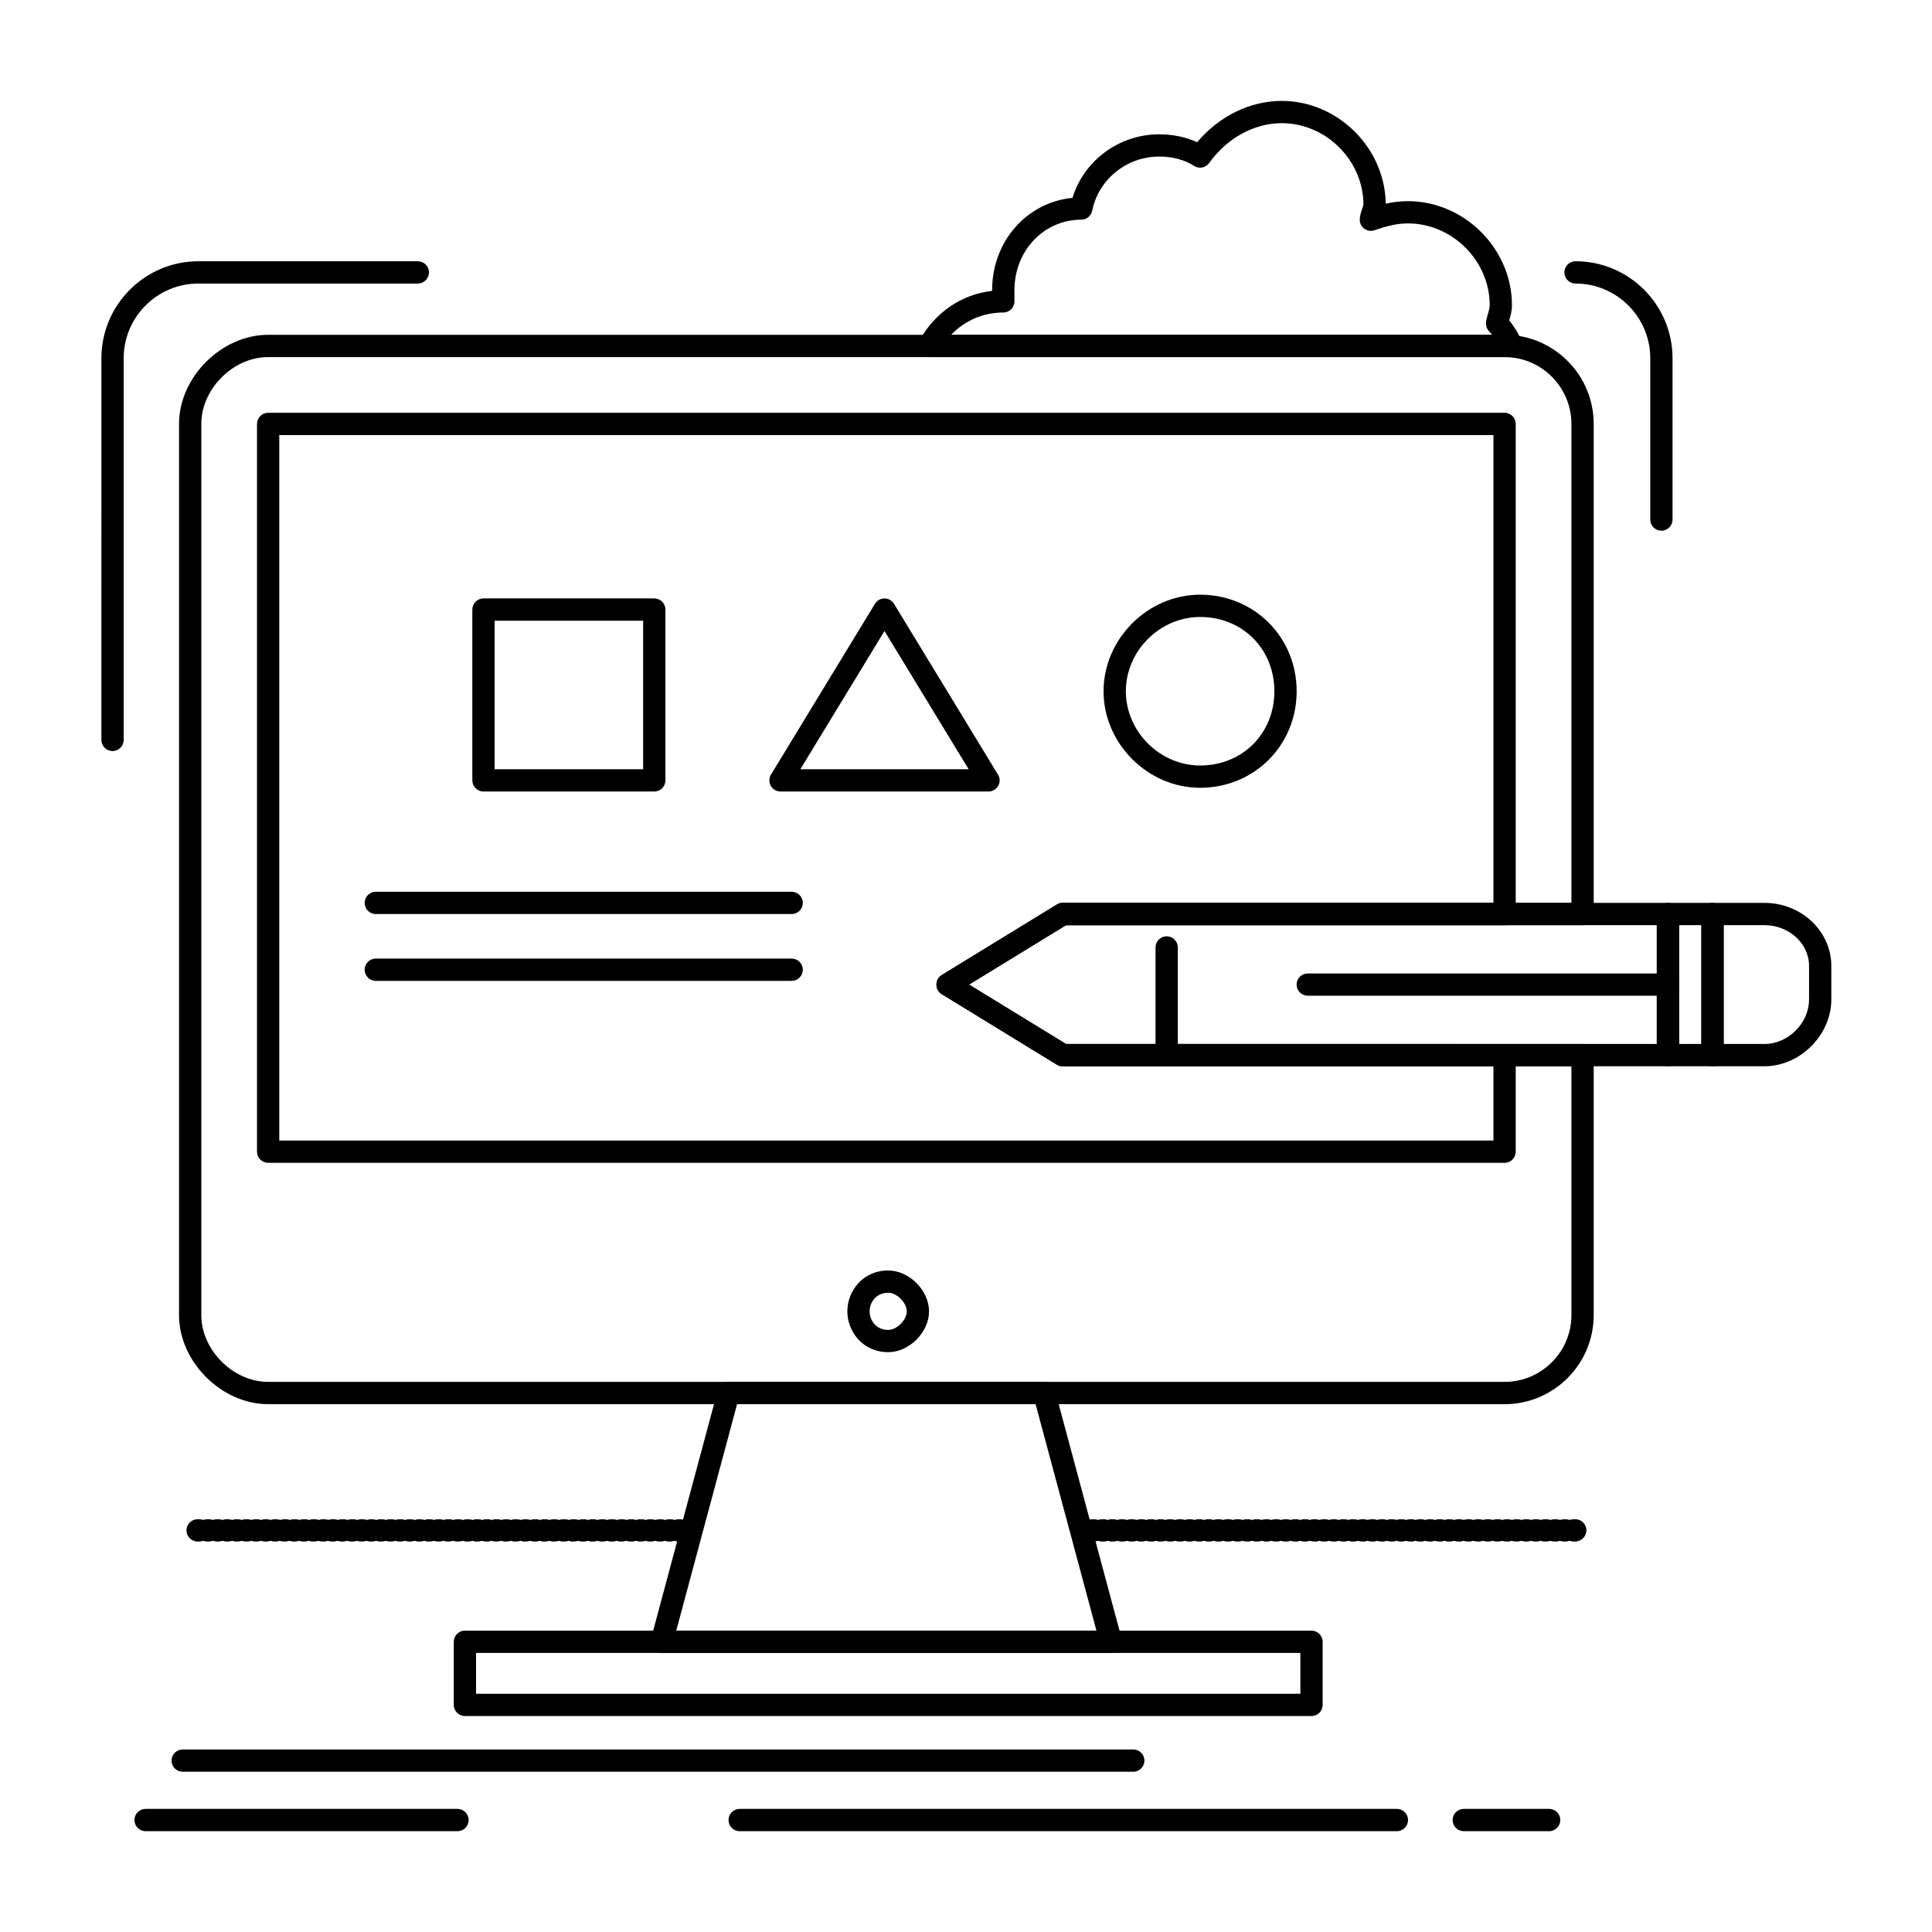
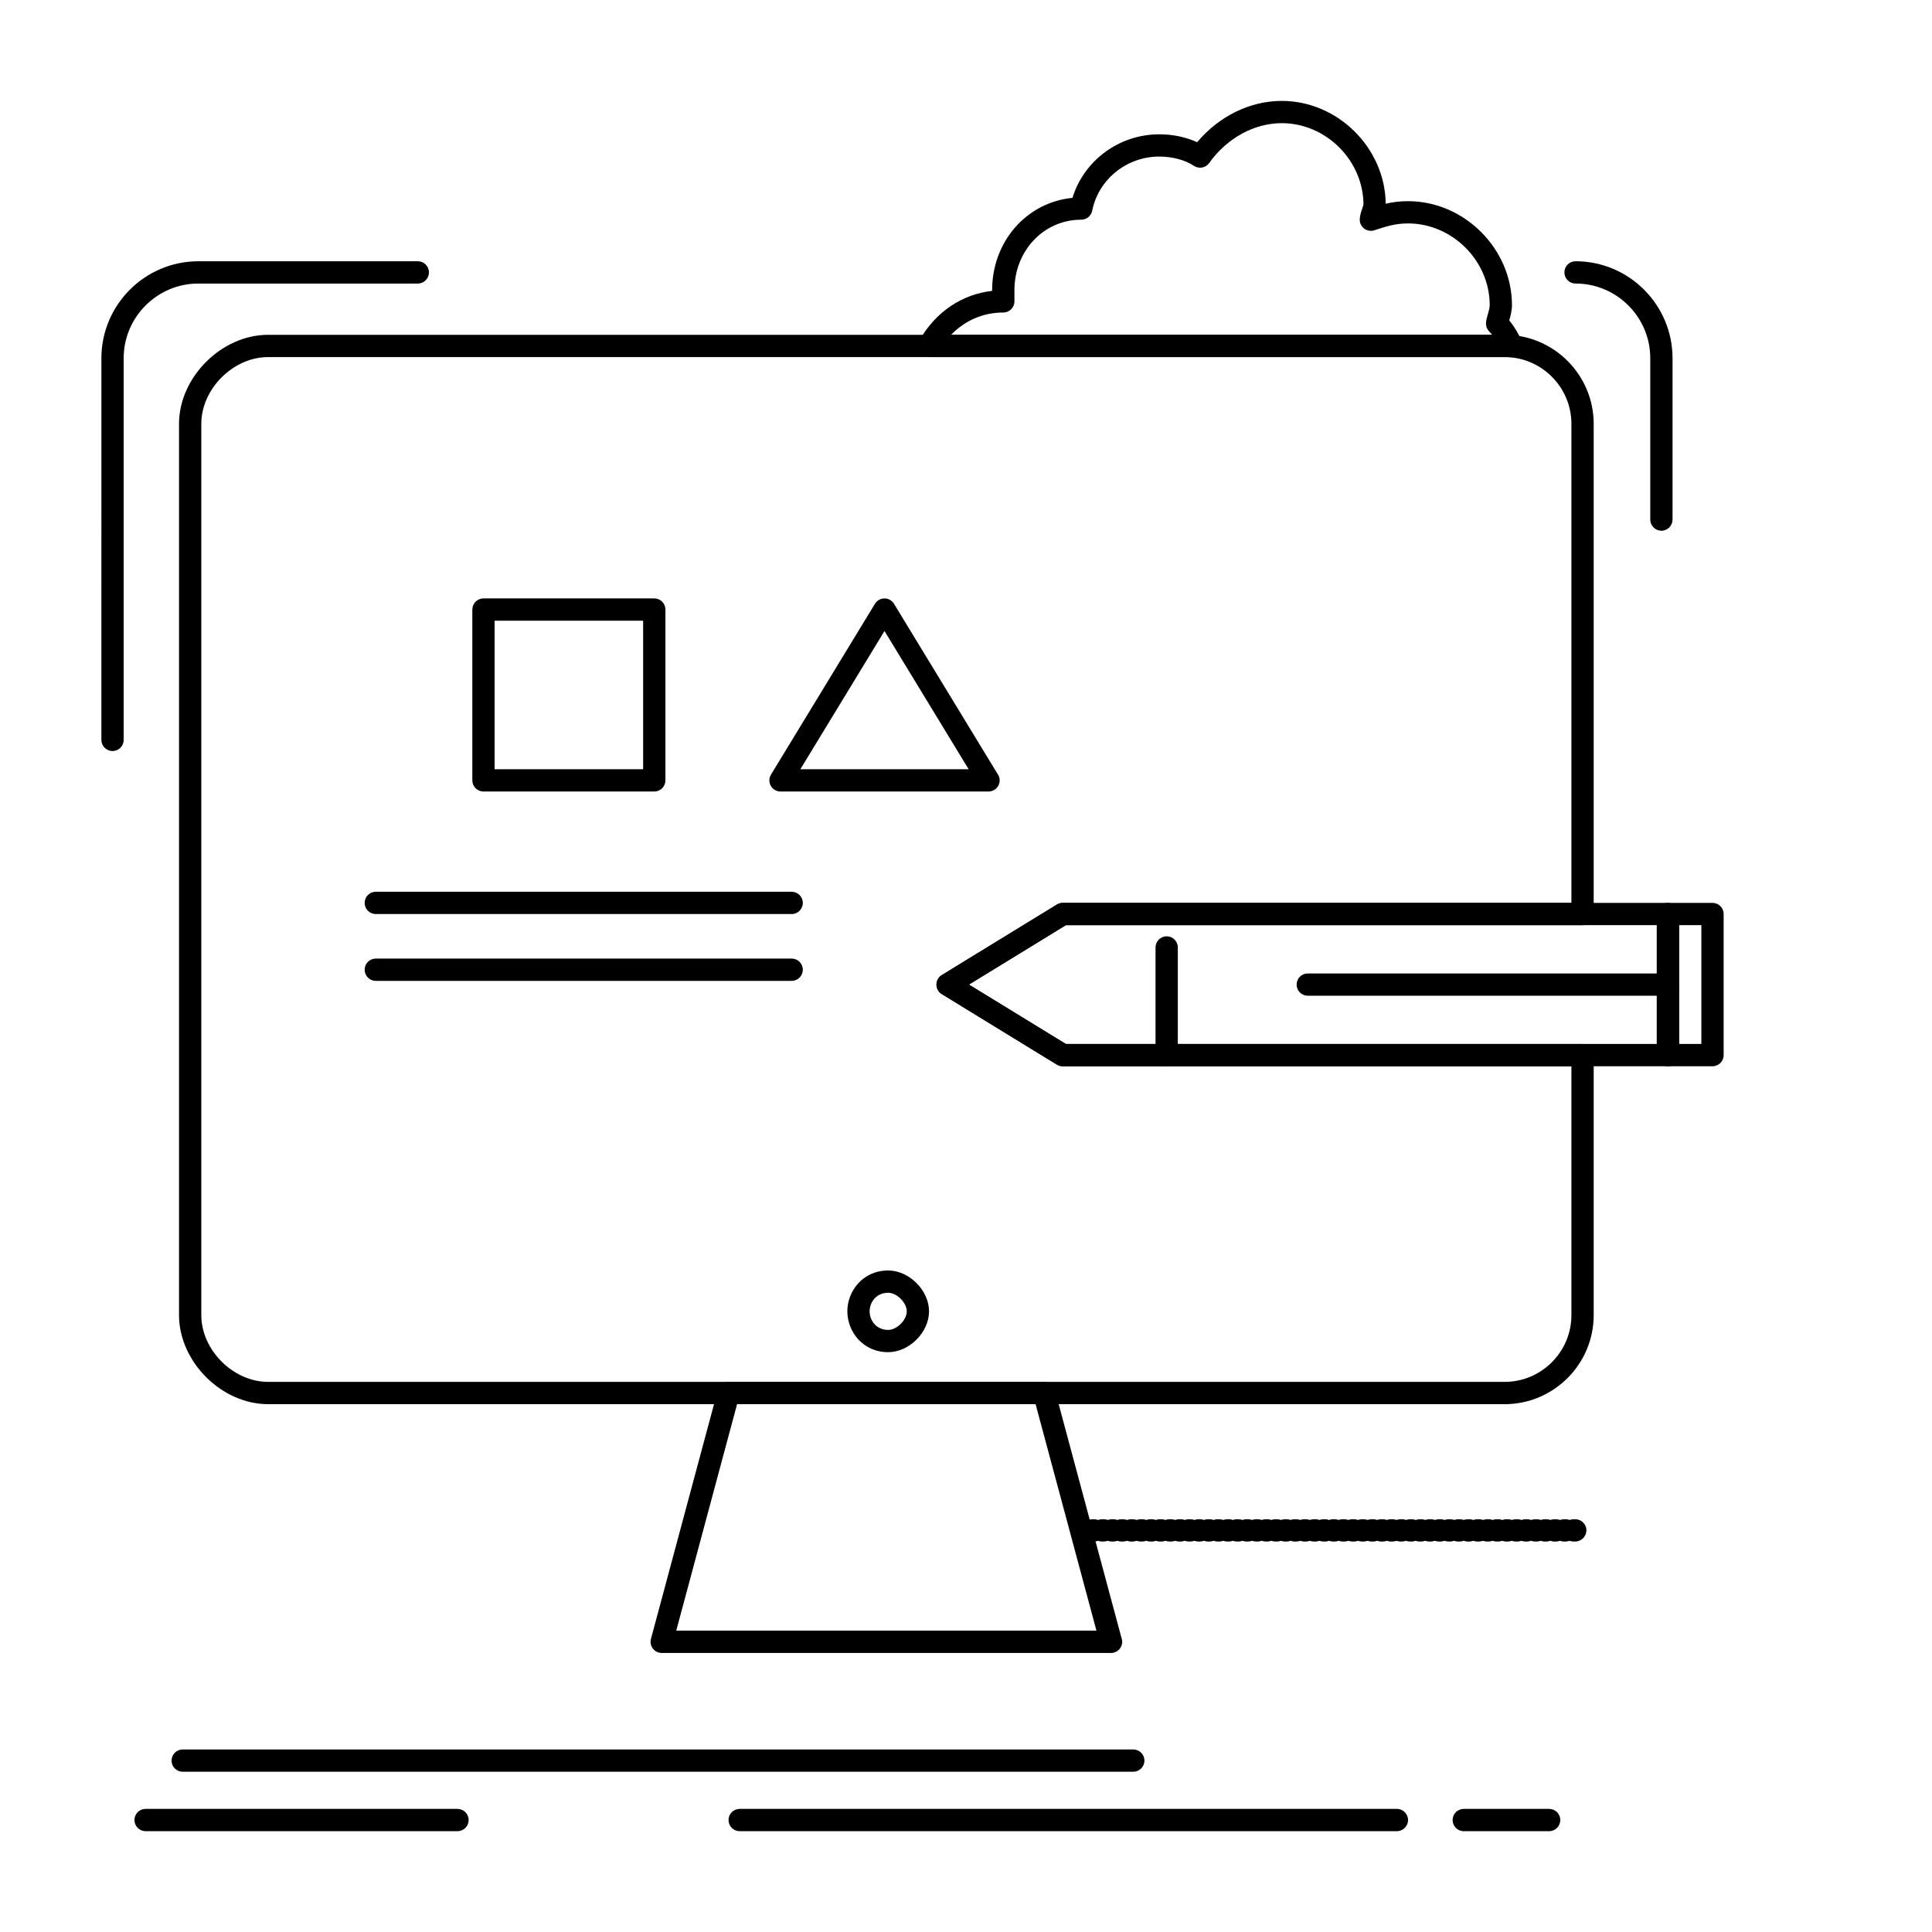
<svg xmlns="http://www.w3.org/2000/svg" fill="#000000" width="800px" height="800px" version="1.1" viewBox="144 144 512 512">
  <g>
    <path d="m353.8 386.23h-110.21c-1.629 0-2.953-1.32-2.953-2.953 0-1.629 1.32-2.953 2.953-2.953h110.21c1.629 0 2.953 1.32 2.953 2.953-0.004 1.633-1.324 2.953-2.953 2.953z" />
    <path d="m353.8 403.94h-110.21c-1.629 0-2.953-1.32-2.953-2.953 0-1.629 1.32-2.953 2.953-2.953h110.21c1.629 0 2.953 1.32 2.953 2.953-0.004 1.629-1.324 2.953-2.953 2.953z" />
    <path d="m542.73 516.12h-327.67c-12.359 0-23.617-11.258-23.617-23.617v-236.16c0-12.359 11.258-23.617 23.617-23.617h327.67c13.02 0 23.617 10.594 23.617 23.617v129.89c0 1.629-1.32 2.953-2.953 2.953h-136.93l-25.688 15.742 25.688 15.742 136.93 0.004c1.629 0 2.953 1.32 2.953 2.953v68.879c0 13.023-10.594 23.617-23.617 23.617zm-327.67-277.49c-9.27 0-17.711 8.441-17.711 17.711v236.16c0 9.27 8.441 17.711 17.711 17.711h327.67c9.766 0 17.711-7.945 17.711-17.711v-65.93h-134.81c-0.547 0-1.078-0.152-1.543-0.434l-30.504-18.695c-0.875-0.535-1.41-1.488-1.41-2.516 0-1.027 0.535-1.98 1.41-2.516l30.504-18.695c0.465-0.285 0.996-0.434 1.543-0.434h134.81v-126.94c0-9.766-7.945-17.711-17.711-17.711z" />
-     <path d="m542.73 452.16h-327.67c-1.629 0-2.953-1.32-2.953-2.953v-192.86c0-1.629 1.32-2.953 2.953-2.953h327.67c1.629 0 2.953 1.32 2.953 2.953v129.89c0 1.629-1.32 2.953-2.953 2.953h-116.26l-25.688 15.742 25.688 15.742 116.26 0.004c1.629 0 2.953 1.32 2.953 2.953v25.586c0 1.629-1.32 2.949-2.953 2.949zm-324.72-5.902h321.77v-19.68h-114.14c-0.547 0-1.078-0.152-1.543-0.434l-30.504-18.695c-0.875-0.535-1.41-1.488-1.41-2.516 0-1.027 0.535-1.98 1.41-2.516l30.504-18.695c0.465-0.285 0.996-0.434 1.543-0.434h114.14v-123.98h-321.77z" />
    <path d="m438.44 582.05h-0.02-119.06c-0.918 0-1.785-0.43-2.344-1.156s-0.746-1.676-0.508-2.562l17.711-65.93c0.348-1.289 1.516-2.188 2.852-2.188h83.641c1.336 0 2.504 0.895 2.852 2.188l17.625 65.602c0.137 0.336 0.207 0.707 0.207 1.09 0 1.633-1.32 2.957-2.953 2.957zm-115.23-5.906h111.36l-16.125-60.023h-79.113z" />
-     <path d="m491.56 598.77h-224.35c-1.629 0-2.953-1.32-2.953-2.953v-16.727c0-1.629 1.32-2.953 2.953-2.953h224.35c1.629 0 2.953 1.32 2.953 2.953v16.727c0 1.633-1.32 2.953-2.953 2.953zm-221.4-5.906h218.45v-10.824h-218.45z" />
    <path d="m379.38 502.34c-6.773 0-10.824-5.504-10.824-10.824s4.051-10.824 10.824-10.824c5.562 0 10.824 5.262 10.824 10.824 0 5.566-5.258 10.824-10.824 10.824zm0-15.742c-3.195 0-4.922 2.535-4.922 4.922s1.723 4.922 4.922 4.922c2.297 0 4.922-2.621 4.922-4.922s-2.621-4.922-4.922-4.922z" />
    <path d="m444.33 613.53h-251.91c-1.629 0-2.953-1.32-2.953-2.953 0-1.629 1.32-2.953 2.953-2.953h251.91c1.629 0 2.953 1.32 2.953 2.953s-1.324 2.953-2.953 2.953z" />
    <path d="m514.19 629.28h-174.17c-1.629 0-2.953-1.32-2.953-2.953 0-1.629 1.32-2.953 2.953-2.953h174.17c1.629 0 2.953 1.32 2.953 2.953 0 1.633-1.32 2.953-2.953 2.953z" />
    <path d="m554.54 629.28h-22.633c-1.629 0-2.953-1.32-2.953-2.953 0-1.629 1.32-2.953 2.953-2.953h22.633c1.629 0 2.953 1.32 2.953 2.953 0 1.633-1.32 2.953-2.953 2.953z" />
    <path d="m265.24 629.28h-82.656c-1.629 0-2.953-1.32-2.953-2.953 0-1.629 1.32-2.953 2.953-2.953h82.656c1.629 0 2.953 1.32 2.953 2.953 0 1.633-1.32 2.953-2.953 2.953z" />
    <path d="m544.71 238.63h-0.02-154.49c-1.051 0-2.023-0.559-2.555-1.469-0.527-0.91-0.531-2.031-0.012-2.945 4.309-7.543 11.234-12.215 19.289-13.129v-0.164c0-12.977 9.18-23.309 21.293-24.488 3.027-9.883 12.348-16.84 22.988-16.84 3.641 0 7.113 0.734 10.043 2.098 5.805-6.902 14.02-10.953 22.43-10.953 14.832 0 27.379 12.445 27.551 27.246 1.762-0.406 3.684-0.676 5.906-0.676 14.934 0 27.551 12.617 27.551 27.551 0 1.559-0.418 3-0.727 4.059 1.5 1.789 2.418 3.555 3.223 5.164 0.301 0.461 0.473 1.012 0.473 1.605 0.008 1.617-1.312 2.941-2.945 2.941zm-148.66-5.906h143.41c-0.242-0.289-0.504-0.578-0.793-0.863-0.555-0.555-0.863-1.305-0.863-2.086 0-0.832 0.234-1.637 0.484-2.488 0.234-0.797 0.5-1.703 0.5-2.43 0-11.734-9.914-21.648-21.648-21.648-3.457 0-6.106 0.883-8.906 1.816-0.902 0.301-1.891 0.148-2.66-0.406-0.77-0.555-1.227-1.445-1.227-2.394 0-0.973 0.328-1.953 0.645-2.902 0.117-0.359 0.297-0.887 0.34-1.121-0.047-11.695-9.941-21.562-21.648-21.562-7.32 0-14.52 3.953-19.246 10.57-0.926 1.297-2.719 1.621-4.039 0.738-2.344-1.562-5.691-2.457-9.188-2.457-8.633 0-16.105 6.035-17.77 14.355-0.277 1.379-1.488 2.375-2.894 2.375-9.934 0-17.711 8.211-17.711 18.695v2.953c0 1.629-1.32 2.953-2.953 2.953-5.328 0-10.16 2.102-13.828 5.902z" />
    <path d="m173.82 343.03c-1.629 0-2.953-1.32-2.953-2.953l0.004-101.13c0-14.176 11.535-25.711 25.711-25.711h58.141c1.629 0 2.953 1.32 2.953 2.953 0 1.629-1.32 2.953-2.953 2.953h-58.145c-10.922 0-19.805 8.883-19.805 19.805v101.14c0 1.629-1.32 2.949-2.953 2.949zm410.47-58.387c-1.629 0-2.953-1.32-2.953-2.953v-42.746c0-10.922-8.883-19.805-19.805-19.805-1.629 0-2.953-1.32-2.953-2.953 0-1.629 1.32-2.953 2.953-2.953 14.176 0 25.707 11.535 25.707 25.711v42.746c0.004 1.629-1.32 2.953-2.949 2.953z" />
    <path d="m317.39 353.76h-45.266c-1.629 0-2.953-1.32-2.953-2.953v-45.266c0-1.629 1.32-2.953 2.953-2.953h45.266c1.629 0 2.953 1.32 2.953 2.953v45.266c0 1.629-1.32 2.953-2.953 2.953zm-42.312-5.906h39.359v-39.359h-39.359z" />
    <path d="m405.97 353.76h-0.02-55.105c-1.066 0-2.051-0.574-2.574-1.504-0.523-0.93-0.504-2.07 0.051-2.981l27.551-45.266c0.535-0.879 1.492-1.418 2.523-1.418s1.984 0.539 2.523 1.418l27.395 45.004c0.383 0.496 0.609 1.121 0.609 1.797 0 1.625-1.32 2.949-2.953 2.949zm-49.867-5.906h44.598l-22.301-36.633z" />
-     <path d="m462.04 352.77c-13.867 0-25.586-11.715-25.586-25.586 0-13.867 11.715-25.586 25.586-25.586 14.348 0 25.586 11.238 25.586 25.586s-11.238 25.586-25.586 25.586zm0-45.266c-10.668 0-19.68 9.012-19.68 19.68s9.012 19.68 19.68 19.68c11.219 0 19.68-8.461 19.68-19.68s-8.461-19.68-19.68-19.68z" />
    <path d="m586.02 426.57h-160.39c-0.547 0-1.078-0.152-1.543-0.434l-30.504-18.695c-0.875-0.535-1.41-1.488-1.41-2.516 0-1.027 0.535-1.98 1.41-2.516l30.504-18.695c0.465-0.285 0.996-0.434 1.543-0.434h160.39c1.629 0 2.953 1.32 2.953 2.953v37.391c0 1.621-1.32 2.945-2.953 2.945zm-159.56-5.906h156.61v-31.488h-156.61l-25.688 15.742z" />
    <path d="m597.83 426.57h-11.809c-1.629 0-2.953-1.32-2.953-2.953v-37.391c0-1.629 1.32-2.953 2.953-2.953h11.809c1.629 0 2.953 1.32 2.953 2.953v37.391c0 1.629-1.324 2.953-2.953 2.953zm-8.855-5.906h5.902v-31.488h-5.902z" />
-     <path d="m611.61 426.57h-13.777c-1.629 0-2.953-1.32-2.953-2.953v-37.391c0-1.629 1.32-2.953 2.953-2.953h13.777c9.766 0 17.711 7.504 17.711 16.727v8.855c0 9.438-8.277 17.715-17.711 17.715zm-10.824-5.906h10.824c6.289 0 11.809-5.516 11.809-11.809v-8.855c0-5.969-5.297-10.824-11.809-10.824h-10.824z" />
    <path d="m453.18 426.57c-1.629 0-2.953-1.32-2.953-2.953v-28.535c0-1.629 1.32-2.953 2.953-2.953 1.629 0 2.953 1.32 2.953 2.953v28.535c0 1.629-1.324 2.953-2.953 2.953z" />
    <path d="m586.02 407.88h-95.449c-1.629 0-2.953-1.32-2.953-2.953 0-1.629 1.32-2.953 2.953-2.953h95.449c1.629 0 2.953 1.32 2.953 2.953s-1.32 2.953-2.953 2.953z" />
-     <path d="m326.75 552.52h-0.426c-0.375 0-0.73-0.07-1.062-0.195-0.328 0.129-0.688 0.195-1.062 0.195h-0.426c-0.375 0-0.73-0.07-1.062-0.195-0.328 0.129-0.688 0.195-1.062 0.195h-0.426c-0.375 0-0.73-0.07-1.062-0.195-0.328 0.129-0.688 0.195-1.062 0.195h-0.426c-0.375 0-0.73-0.07-1.062-0.195-0.328 0.129-0.688 0.195-1.062 0.195h-0.426c-0.375 0-0.73-0.07-1.062-0.195-0.328 0.129-0.688 0.195-1.062 0.195h-0.426c-0.375 0-0.73-0.07-1.062-0.195-0.328 0.129-0.688 0.195-1.062 0.195h-0.426c-0.375 0-0.73-0.07-1.062-0.195-0.328 0.129-0.688 0.195-1.062 0.195h-0.426c-0.375 0-0.73-0.07-1.062-0.195-0.328 0.129-0.688 0.195-1.062 0.195h-0.426c-0.375 0-0.73-0.07-1.062-0.195-0.328 0.129-0.688 0.195-1.062 0.195h-0.426c-0.375 0-0.73-0.07-1.062-0.195-0.328 0.129-0.688 0.195-1.062 0.195h-0.426c-0.375 0-0.73-0.07-1.062-0.195-0.328 0.129-0.688 0.195-1.062 0.195h-0.426c-0.375 0-0.73-0.07-1.062-0.195-0.328 0.129-0.688 0.195-1.062 0.195h-0.426c-0.375 0-0.73-0.07-1.062-0.195-0.328 0.129-0.688 0.195-1.062 0.195h-0.426c-0.375 0-0.73-0.07-1.062-0.195-0.328 0.129-0.688 0.195-1.062 0.195h-0.426c-0.375 0-0.73-0.07-1.062-0.195-0.328 0.129-0.688 0.195-1.062 0.195h-0.426c-0.375 0-0.73-0.07-1.062-0.195-0.328 0.129-0.688 0.195-1.062 0.195h-0.426c-0.375 0-0.73-0.07-1.062-0.195-0.328 0.129-0.688 0.195-1.062 0.195h-0.426c-0.375 0-0.73-0.07-1.062-0.195-0.328 0.129-0.688 0.195-1.062 0.195h-0.426c-0.375 0-0.73-0.07-1.062-0.195-0.328 0.129-0.688 0.195-1.062 0.195h-0.426c-0.375 0-0.73-0.07-1.062-0.195-0.328 0.129-0.688 0.195-1.062 0.195h-0.426c-0.375 0-0.73-0.07-1.062-0.195-0.328 0.129-0.688 0.195-1.062 0.195h-0.426c-0.375 0-0.73-0.07-1.062-0.195-0.328 0.129-0.688 0.195-1.062 0.195h-0.426c-0.375 0-0.73-0.07-1.062-0.195-0.328 0.129-0.688 0.195-1.062 0.195h-0.426c-0.375 0-0.734-0.07-1.062-0.195-0.328 0.125-0.688 0.195-1.062 0.195h-0.426c-0.375 0-0.73-0.07-1.062-0.195-0.328 0.129-0.688 0.195-1.062 0.195h-0.426c-0.375 0-0.73-0.07-1.062-0.195-0.328 0.129-0.688 0.195-1.062 0.195h-0.426c-0.375 0-0.73-0.07-1.062-0.195-0.328 0.129-0.688 0.195-1.062 0.195h-0.426c-0.375 0-0.73-0.07-1.062-0.195-0.328 0.129-0.688 0.195-1.062 0.195h-0.426c-0.375 0-0.73-0.07-1.062-0.195-0.328 0.129-0.688 0.195-1.062 0.195h-0.426c-0.375 0-0.73-0.07-1.062-0.195-0.328 0.129-0.688 0.195-1.062 0.195h-0.426c-0.375 0-0.73-0.07-1.062-0.195-0.328 0.129-0.688 0.195-1.062 0.195h-0.426c-0.375 0-0.73-0.07-1.062-0.195-0.328 0.129-0.688 0.195-1.062 0.195h-0.426c-0.375 0-0.73-0.07-1.062-0.195-0.328 0.129-0.688 0.195-1.062 0.195h-0.426c-0.375 0-0.73-0.07-1.062-0.195-0.328 0.129-0.688 0.195-1.062 0.195h-0.426c-0.375 0-0.734-0.07-1.062-0.195-0.328 0.125-0.688 0.195-1.062 0.195h-0.426c-0.375 0-0.73-0.07-1.062-0.195-0.328 0.129-0.688 0.195-1.062 0.195h-0.426c-0.375 0-0.73-0.07-1.062-0.195-0.328 0.129-0.688 0.195-1.062 0.195h-0.426c-0.375 0-0.73-0.07-1.062-0.195-0.328 0.129-0.688 0.195-1.062 0.195h-0.426c-0.375 0-0.73-0.07-1.062-0.195-0.328 0.129-0.688 0.195-1.062 0.195h-0.426c-0.375 0-0.73-0.07-1.062-0.195-0.328 0.129-0.688 0.195-1.062 0.195h-0.426c-0.375 0-0.73-0.07-1.062-0.195-0.328 0.129-0.688 0.195-1.062 0.195h-0.426c-0.375 0-0.73-0.07-1.062-0.195-0.328 0.129-0.688 0.195-1.062 0.195h-0.426c-0.375 0-0.73-0.07-1.062-0.195-0.328 0.129-0.688 0.195-1.062 0.195h-0.324c-0.375 0-0.73-0.07-1.062-0.195-0.328 0.129-0.688 0.195-1.062 0.195h-0.422c-0.375 0-0.73-0.07-1.062-0.195-0.328 0.129-0.688 0.195-1.062 0.195h-0.422c-0.375 0-0.734-0.07-1.062-0.195-0.328 0.125-0.688 0.195-1.062 0.195h-0.426c-0.375 0-0.73-0.07-1.062-0.195-0.328 0.129-0.688 0.195-1.062 0.195h-0.422c-0.375 0-0.73-0.07-1.062-0.195-0.328 0.129-0.688 0.195-1.062 0.195h-0.426c-0.375 0-0.73-0.07-1.062-0.195-0.328 0.129-0.688 0.195-1.062 0.195h-0.422c-0.375 0-0.73-0.07-1.062-0.195-0.328 0.129-0.688 0.195-1.062 0.195h-0.426c-0.375 0-0.73-0.07-1.062-0.195-0.328 0.129-0.688 0.195-1.062 0.195h-0.422c-1.629 0-2.953-1.32-2.953-2.953 0-1.629 1.32-2.953 2.953-2.953h0.426c0.375 0 0.73 0.07 1.062 0.195 0.328-0.129 0.688-0.195 1.062-0.195h0.426c0.375 0 0.73 0.07 1.062 0.195 0.328-0.129 0.688-0.195 1.062-0.195h0.426c0.375 0 0.73 0.07 1.062 0.195 0.328-0.129 0.688-0.195 1.062-0.195h0.426c0.375 0 0.73 0.07 1.062 0.195 0.328-0.129 0.688-0.195 1.062-0.195h0.426c0.375 0 0.73 0.07 1.062 0.195 0.328-0.129 0.688-0.195 1.062-0.195h0.426c0.375 0 0.734 0.07 1.062 0.195 0.328-0.125 0.688-0.195 1.062-0.195h0.426c0.375 0 0.73 0.07 1.062 0.195 0.328-0.129 0.688-0.195 1.062-0.195h0.426c0.375 0 0.73 0.07 1.062 0.195 0.328-0.129 0.688-0.195 1.062-0.195h0.426c0.375 0 0.73 0.07 1.062 0.195 0.328-0.129 0.688-0.195 1.062-0.195h0.426c0.375 0 0.73 0.07 1.062 0.195 0.328-0.129 0.688-0.195 1.062-0.195h0.426c0.375 0 0.73 0.07 1.062 0.195 0.328-0.129 0.688-0.195 1.062-0.195h0.426c0.375 0 0.73 0.07 1.062 0.195 0.328-0.129 0.688-0.195 1.062-0.195h0.426c0.375 0 0.73 0.07 1.062 0.195 0.328-0.129 0.688-0.195 1.062-0.195h0.426c0.375 0 0.73 0.07 1.062 0.195 0.328-0.129 0.688-0.195 1.062-0.195h0.426c0.375 0 0.73 0.07 1.062 0.195 0.328-0.129 0.688-0.195 1.062-0.195h0.426c0.375 0 0.73 0.07 1.062 0.195 0.328-0.129 0.688-0.195 1.062-0.195h0.426c0.375 0 0.734 0.07 1.062 0.195 0.328-0.125 0.688-0.195 1.062-0.195h0.426c0.375 0 0.73 0.07 1.062 0.195 0.328-0.129 0.688-0.195 1.062-0.195l0.383 0.004c0.375 0 0.73 0.07 1.062 0.195 0.328-0.129 0.688-0.195 1.062-0.195h0.426c0.375 0 0.73 0.07 1.062 0.195 0.328-0.129 0.688-0.195 1.062-0.195h0.426c0.375 0 0.73 0.07 1.062 0.195 0.328-0.129 0.688-0.195 1.062-0.195h0.426c0.375 0 0.73 0.07 1.062 0.195 0.328-0.129 0.688-0.195 1.062-0.195h0.426c0.375 0 0.73 0.07 1.062 0.195 0.328-0.129 0.688-0.195 1.062-0.195h0.426c0.375 0 0.73 0.07 1.062 0.195 0.328-0.129 0.688-0.195 1.062-0.195h0.426c0.375 0 0.73 0.07 1.062 0.195 0.328-0.129 0.688-0.195 1.062-0.195h0.426c0.375 0 0.73 0.07 1.062 0.195 0.328-0.129 0.688-0.195 1.062-0.195h0.426c0.375 0 0.73 0.07 1.062 0.195 0.328-0.129 0.688-0.195 1.062-0.195h0.426c0.375 0 0.734 0.07 1.062 0.195 0.328-0.125 0.688-0.195 1.062-0.195h0.426c0.375 0 0.73 0.07 1.062 0.195 0.328-0.129 0.688-0.195 1.062-0.195h0.426c0.375 0 0.73 0.07 1.062 0.195 0.328-0.129 0.688-0.195 1.062-0.195h0.426c0.375 0 0.73 0.07 1.062 0.195 0.328-0.129 0.688-0.195 1.062-0.195h0.426c0.375 0 0.73 0.07 1.062 0.195 0.328-0.129 0.688-0.195 1.062-0.195h0.426c0.375 0 0.73 0.07 1.062 0.195 0.328-0.129 0.688-0.195 1.062-0.195h0.426c0.375 0 0.73 0.07 1.062 0.195 0.328-0.129 0.688-0.195 1.062-0.195h0.426c0.375 0 0.73 0.07 1.062 0.195 0.328-0.129 0.688-0.195 1.062-0.195h0.426c0.375 0 0.73 0.07 1.062 0.195 0.328-0.129 0.688-0.195 1.062-0.195h0.426c0.375 0 0.73 0.07 1.062 0.195 0.328-0.129 0.688-0.195 1.062-0.195h0.426c0.375 0 0.73 0.07 1.062 0.195 0.328-0.129 0.688-0.195 1.062-0.195h0.426c0.375 0 0.73 0.07 1.062 0.195 0.328-0.129 0.688-0.195 1.062-0.195h0.426c0.375 0 0.73 0.07 1.062 0.195 0.328-0.129 0.688-0.195 1.062-0.195h0.426c0.375 0 0.73 0.07 1.062 0.195 0.328-0.129 0.688-0.195 1.062-0.195h0.426c0.375 0 0.73 0.07 1.062 0.195 0.328-0.129 0.688-0.195 1.062-0.195h0.426c0.375 0 0.73 0.07 1.062 0.195 0.328-0.129 0.688-0.195 1.062-0.195h0.426c0.375 0 0.73 0.07 1.062 0.195 0.328-0.129 0.688-0.195 1.062-0.195h0.426c0.375 0 0.73 0.07 1.062 0.195 0.328-0.129 0.688-0.195 1.062-0.195h0.426c0.375 0 0.73 0.07 1.062 0.195 0.328-0.129 0.688-0.195 1.062-0.195h0.426c0.375 0 0.73 0.07 1.062 0.195 0.328-0.129 0.688-0.195 1.062-0.195h0.426c0.375 0 0.73 0.07 1.062 0.195 0.328-0.129 0.688-0.195 1.062-0.195h0.426c0.375 0 0.73 0.07 1.062 0.195 0.328-0.129 0.688-0.195 1.062-0.195h0.426c0.375 0 0.73 0.07 1.062 0.195 0.328-0.129 0.688-0.195 1.062-0.195h0.426c0.375 0 0.73 0.07 1.062 0.195 0.328-0.129 0.688-0.195 1.062-0.195h0.426c1.629 0 2.953 1.32 2.953 2.953-0.074 1.629-1.398 2.949-3.031 2.949z" />
    <path d="m561.43 552.52h-0.426c-0.375 0-0.73-0.07-1.062-0.195-0.328 0.129-0.688 0.195-1.062 0.195h-0.426c-0.375 0-0.73-0.07-1.062-0.195-0.328 0.129-0.688 0.195-1.062 0.195h-0.426c-0.375 0-0.73-0.07-1.062-0.195-0.328 0.129-0.688 0.195-1.062 0.195h-0.426c-0.375 0-0.73-0.07-1.062-0.195-0.328 0.129-0.688 0.195-1.062 0.195h-0.426c-0.375 0-0.73-0.07-1.062-0.195-0.328 0.129-0.688 0.195-1.062 0.195h-0.426c-0.375 0-0.73-0.07-1.062-0.195-0.328 0.129-0.688 0.195-1.062 0.195h-0.426c-0.375 0-0.73-0.07-1.062-0.195-0.328 0.129-0.688 0.195-1.062 0.195h-0.426c-0.375 0-0.73-0.07-1.062-0.195-0.328 0.129-0.688 0.195-1.062 0.195h-0.426c-0.375 0-0.73-0.07-1.062-0.195-0.328 0.129-0.688 0.195-1.062 0.195h-0.426c-0.375 0-0.73-0.07-1.062-0.195-0.328 0.129-0.688 0.195-1.062 0.195h-0.426c-0.375 0-0.73-0.07-1.062-0.195-0.328 0.129-0.688 0.195-1.062 0.195h-0.426c-0.375 0-0.73-0.07-1.062-0.195-0.328 0.129-0.688 0.195-1.062 0.195h-0.426c-0.375 0-0.73-0.07-1.062-0.195-0.328 0.129-0.688 0.195-1.062 0.195h-0.426c-0.375 0-0.73-0.07-1.062-0.195-0.328 0.129-0.688 0.195-1.062 0.195h-0.426c-0.375 0-0.73-0.07-1.062-0.195-0.328 0.129-0.688 0.195-1.062 0.195h-0.426c-0.375 0-0.73-0.07-1.062-0.195-0.328 0.129-0.688 0.195-1.062 0.195h-0.426c-0.375 0-0.73-0.07-1.062-0.195-0.328 0.129-0.688 0.195-1.062 0.195h-0.426c-0.375 0-0.73-0.07-1.062-0.195-0.328 0.129-0.688 0.195-1.062 0.195h-0.387c-0.375 0-0.73-0.07-1.062-0.195-0.328 0.129-0.688 0.195-1.062 0.195h-0.426c-0.375 0-0.73-0.07-1.062-0.195-0.328 0.129-0.688 0.195-1.062 0.195h-0.426c-0.375 0-0.73-0.07-1.062-0.195-0.328 0.129-0.688 0.195-1.062 0.195h-0.426c-0.375 0-0.73-0.07-1.062-0.195-0.328 0.129-0.688 0.195-1.062 0.195h-0.426c-0.375 0-0.73-0.07-1.062-0.195-0.328 0.129-0.688 0.195-1.062 0.195h-0.426c-0.375 0-0.73-0.07-1.062-0.195-0.328 0.129-0.688 0.195-1.062 0.195h-0.426c-0.375 0-0.73-0.07-1.062-0.195-0.328 0.129-0.688 0.195-1.062 0.195h-0.426c-0.375 0-0.73-0.07-1.062-0.195-0.328 0.129-0.688 0.195-1.062 0.195h-0.426c-0.375 0-0.73-0.07-1.062-0.195-0.328 0.129-0.688 0.195-1.062 0.195h-0.426c-0.375 0-0.73-0.07-1.062-0.195-0.328 0.129-0.688 0.195-1.062 0.195h-0.426c-0.375 0-0.73-0.07-1.062-0.195-0.328 0.129-0.688 0.195-1.062 0.195h-0.426c-0.375 0-0.73-0.07-1.062-0.195-0.328 0.129-0.688 0.195-1.062 0.195h-0.426c-0.375 0-0.73-0.07-1.062-0.195-0.328 0.129-0.688 0.195-1.062 0.195h-0.426c-0.375 0-0.73-0.07-1.062-0.195-0.328 0.129-0.688 0.195-1.062 0.195h-0.426c-0.375 0-0.73-0.07-1.062-0.195-0.328 0.129-0.688 0.195-1.062 0.195h-0.426c-0.375 0-0.73-0.07-1.062-0.195-0.328 0.125-0.688 0.195-1.062 0.195h-0.426c-0.375 0-0.73-0.07-1.062-0.195-0.328 0.129-0.688 0.195-1.062 0.195h-0.426c-0.375 0-0.73-0.07-1.062-0.195-0.328 0.129-0.688 0.195-1.062 0.195h-0.426c-0.375 0-0.73-0.07-1.062-0.195-0.328 0.129-0.688 0.195-1.062 0.195h-0.426c-0.375 0-0.73-0.07-1.062-0.195-0.328 0.129-0.688 0.195-1.062 0.195h-0.426c-0.375 0-0.73-0.07-1.062-0.195-0.328 0.129-0.688 0.195-1.062 0.195h-0.426c-0.375 0-0.73-0.07-1.062-0.195-0.328 0.129-0.688 0.195-1.062 0.195h-0.426c-0.375 0-0.73-0.07-1.062-0.195-0.328 0.129-0.688 0.195-1.062 0.195h-0.426c-0.375 0-0.73-0.07-1.062-0.195-0.328 0.129-0.688 0.195-1.062 0.195h-0.426c-0.375 0-0.73-0.07-1.062-0.195-0.328 0.129-0.688 0.195-1.062 0.195h-0.426c-0.375 0-0.73-0.07-1.062-0.195-0.328 0.129-0.688 0.195-1.062 0.195h-0.426c-0.375 0-0.73-0.07-1.062-0.195-0.328 0.129-0.688 0.195-1.062 0.195h-0.426c-0.375 0-0.73-0.07-1.062-0.195-0.328 0.129-0.688 0.195-1.062 0.195h-0.426c-0.375 0-0.73-0.07-1.062-0.195-0.328 0.129-0.688 0.195-1.062 0.195h-0.426c-0.375 0-0.73-0.07-1.062-0.195-0.328 0.129-0.688 0.195-1.062 0.195h-0.426c-0.375 0-0.73-0.07-1.062-0.195-0.328 0.129-0.688 0.195-1.062 0.195h-0.426c-0.375 0-0.73-0.07-1.062-0.195-0.328 0.129-0.688 0.195-1.062 0.195h-0.426c-0.375 0-0.73-0.07-1.062-0.195-0.328 0.129-0.688 0.195-1.062 0.195h-0.426c-1.629 0-2.953-1.32-2.953-2.953 0-1.629 1.32-2.953 2.953-2.953h0.426c0.375 0 0.73 0.07 1.062 0.195 0.328-0.129 0.688-0.195 1.062-0.195h0.426c0.375 0 0.73 0.07 1.062 0.195 0.328-0.129 0.688-0.195 1.062-0.195h0.426c0.375 0 0.73 0.07 1.062 0.195 0.328-0.129 0.688-0.195 1.062-0.195h0.426c0.375 0 0.73 0.07 1.062 0.195 0.328-0.129 0.688-0.195 1.062-0.195h0.426c0.375 0 0.73 0.07 1.062 0.195 0.328-0.129 0.688-0.195 1.062-0.195h0.426c0.375 0 0.73 0.07 1.062 0.195 0.328-0.129 0.688-0.195 1.062-0.195h0.426c0.375 0 0.73 0.07 1.062 0.195 0.328-0.129 0.688-0.195 1.062-0.195h0.426c0.375 0 0.73 0.07 1.062 0.195 0.328-0.129 0.688-0.195 1.062-0.195h0.426c0.375 0 0.73 0.07 1.062 0.195 0.328-0.129 0.688-0.195 1.062-0.195h0.426c0.375 0 0.73 0.07 1.062 0.195 0.328-0.129 0.688-0.195 1.062-0.195h0.426c0.375 0 0.73 0.07 1.062 0.195 0.328-0.129 0.688-0.195 1.062-0.195h0.426c0.375 0 0.73 0.07 1.062 0.195 0.328-0.129 0.688-0.195 1.062-0.195h0.426c0.375 0 0.73 0.07 1.062 0.195 0.328-0.129 0.688-0.195 1.062-0.195h0.426c0.375 0 0.73 0.07 1.062 0.195 0.328-0.129 0.688-0.195 1.062-0.195h0.426c0.375 0 0.73 0.07 1.062 0.195 0.328-0.129 0.688-0.195 1.062-0.195h0.426c0.375 0 0.73 0.07 1.062 0.195 0.328-0.129 0.688-0.195 1.062-0.195h0.426c0.375 0 0.73 0.07 1.062 0.195 0.328-0.129 0.688-0.195 1.062-0.195h0.426c0.375 0 0.73 0.07 1.062 0.195 0.332-0.125 0.688-0.195 1.062-0.195h0.426c0.375 0 0.73 0.07 1.062 0.195 0.328-0.129 0.688-0.195 1.062-0.195h0.426c0.375 0 0.73 0.07 1.062 0.195 0.328-0.129 0.688-0.195 1.062-0.195h0.426c0.375 0 0.73 0.07 1.062 0.195 0.328-0.129 0.688-0.195 1.062-0.195h0.426c0.375 0 0.73 0.07 1.062 0.195 0.328-0.129 0.688-0.195 1.062-0.195h0.426c0.375 0 0.73 0.07 1.062 0.195 0.328-0.129 0.688-0.195 1.062-0.195h0.426c0.375 0 0.73 0.07 1.062 0.195 0.328-0.129 0.688-0.195 1.062-0.195h0.426c0.375 0 0.73 0.07 1.062 0.195 0.328-0.129 0.688-0.195 1.062-0.195h0.426c0.375 0 0.73 0.07 1.062 0.195 0.328-0.129 0.688-0.195 1.062-0.195h0.426c0.375 0 0.73 0.07 1.062 0.195 0.328-0.129 0.688-0.195 1.062-0.195h0.426c0.375 0 0.73 0.07 1.062 0.195 0.328-0.129 0.688-0.195 1.062-0.195h0.426c0.375 0 0.73 0.07 1.062 0.195 0.328-0.129 0.688-0.195 1.062-0.195h0.426c0.375 0 0.73 0.07 1.062 0.195 0.328-0.129 0.688-0.195 1.062-0.195h0.426c0.375 0 0.73 0.07 1.062 0.195 0.328-0.129 0.688-0.195 1.062-0.195h0.426c0.375 0 0.73 0.07 1.062 0.195 0.328-0.129 0.688-0.195 1.062-0.195h0.426c0.375 0 0.73 0.07 1.062 0.195 0.328-0.129 0.688-0.195 1.062-0.195h0.426c0.375 0 0.73 0.07 1.062 0.195 0.328-0.129 0.688-0.195 1.062-0.195h0.426c0.375 0 0.73 0.07 1.062 0.195 0.328-0.129 0.688-0.195 1.062-0.195h0.426c0.375 0 0.73 0.07 1.062 0.195 0.328-0.129 0.688-0.195 1.062-0.195h0.426c0.375 0 0.73 0.07 1.062 0.195 0.328-0.129 0.688-0.195 1.062-0.195h0.426c0.375 0 0.73 0.07 1.062 0.195 0.328-0.129 0.688-0.195 1.062-0.195h0.426c0.375 0 0.73 0.07 1.062 0.195 0.328-0.129 0.688-0.195 1.062-0.195h0.426c0.375 0 0.73 0.07 1.062 0.195 0.328-0.129 0.688-0.195 1.062-0.195h0.426c0.375 0 0.73 0.07 1.062 0.195 0.328-0.129 0.688-0.195 1.062-0.195h0.426c0.375 0 0.73 0.07 1.062 0.195 0.328-0.129 0.688-0.195 1.062-0.195h0.426c0.375 0 0.73 0.07 1.062 0.195 0.328-0.129 0.688-0.195 1.062-0.195h0.426c0.375 0 0.73 0.07 1.062 0.195 0.328-0.129 0.688-0.195 1.062-0.195h0.426c0.375 0 0.73 0.07 1.062 0.195 0.328-0.129 0.688-0.195 1.062-0.195h0.426c0.375 0 0.73 0.07 1.062 0.195 0.328-0.129 0.688-0.195 1.062-0.195h0.426c0.375 0 0.73 0.07 1.062 0.195 0.328-0.129 0.688-0.195 1.062-0.195h0.426c0.375 0 0.73 0.07 1.062 0.195 0.328-0.129 0.688-0.195 1.062-0.195h0.426c0.375 0 0.73 0.07 1.062 0.195 0.328-0.129 0.688-0.195 1.062-0.195h0.426c0.375 0 0.73 0.07 1.062 0.195 0.328-0.129 0.688-0.195 1.062-0.195h0.426c0.375 0 0.73 0.07 1.062 0.195 0.328-0.129 0.688-0.195 1.062-0.195h0.426c1.629 0 2.953 1.32 2.953 2.953-0.039 1.633-1.363 2.953-2.992 2.953z" />
  </g>
</svg>